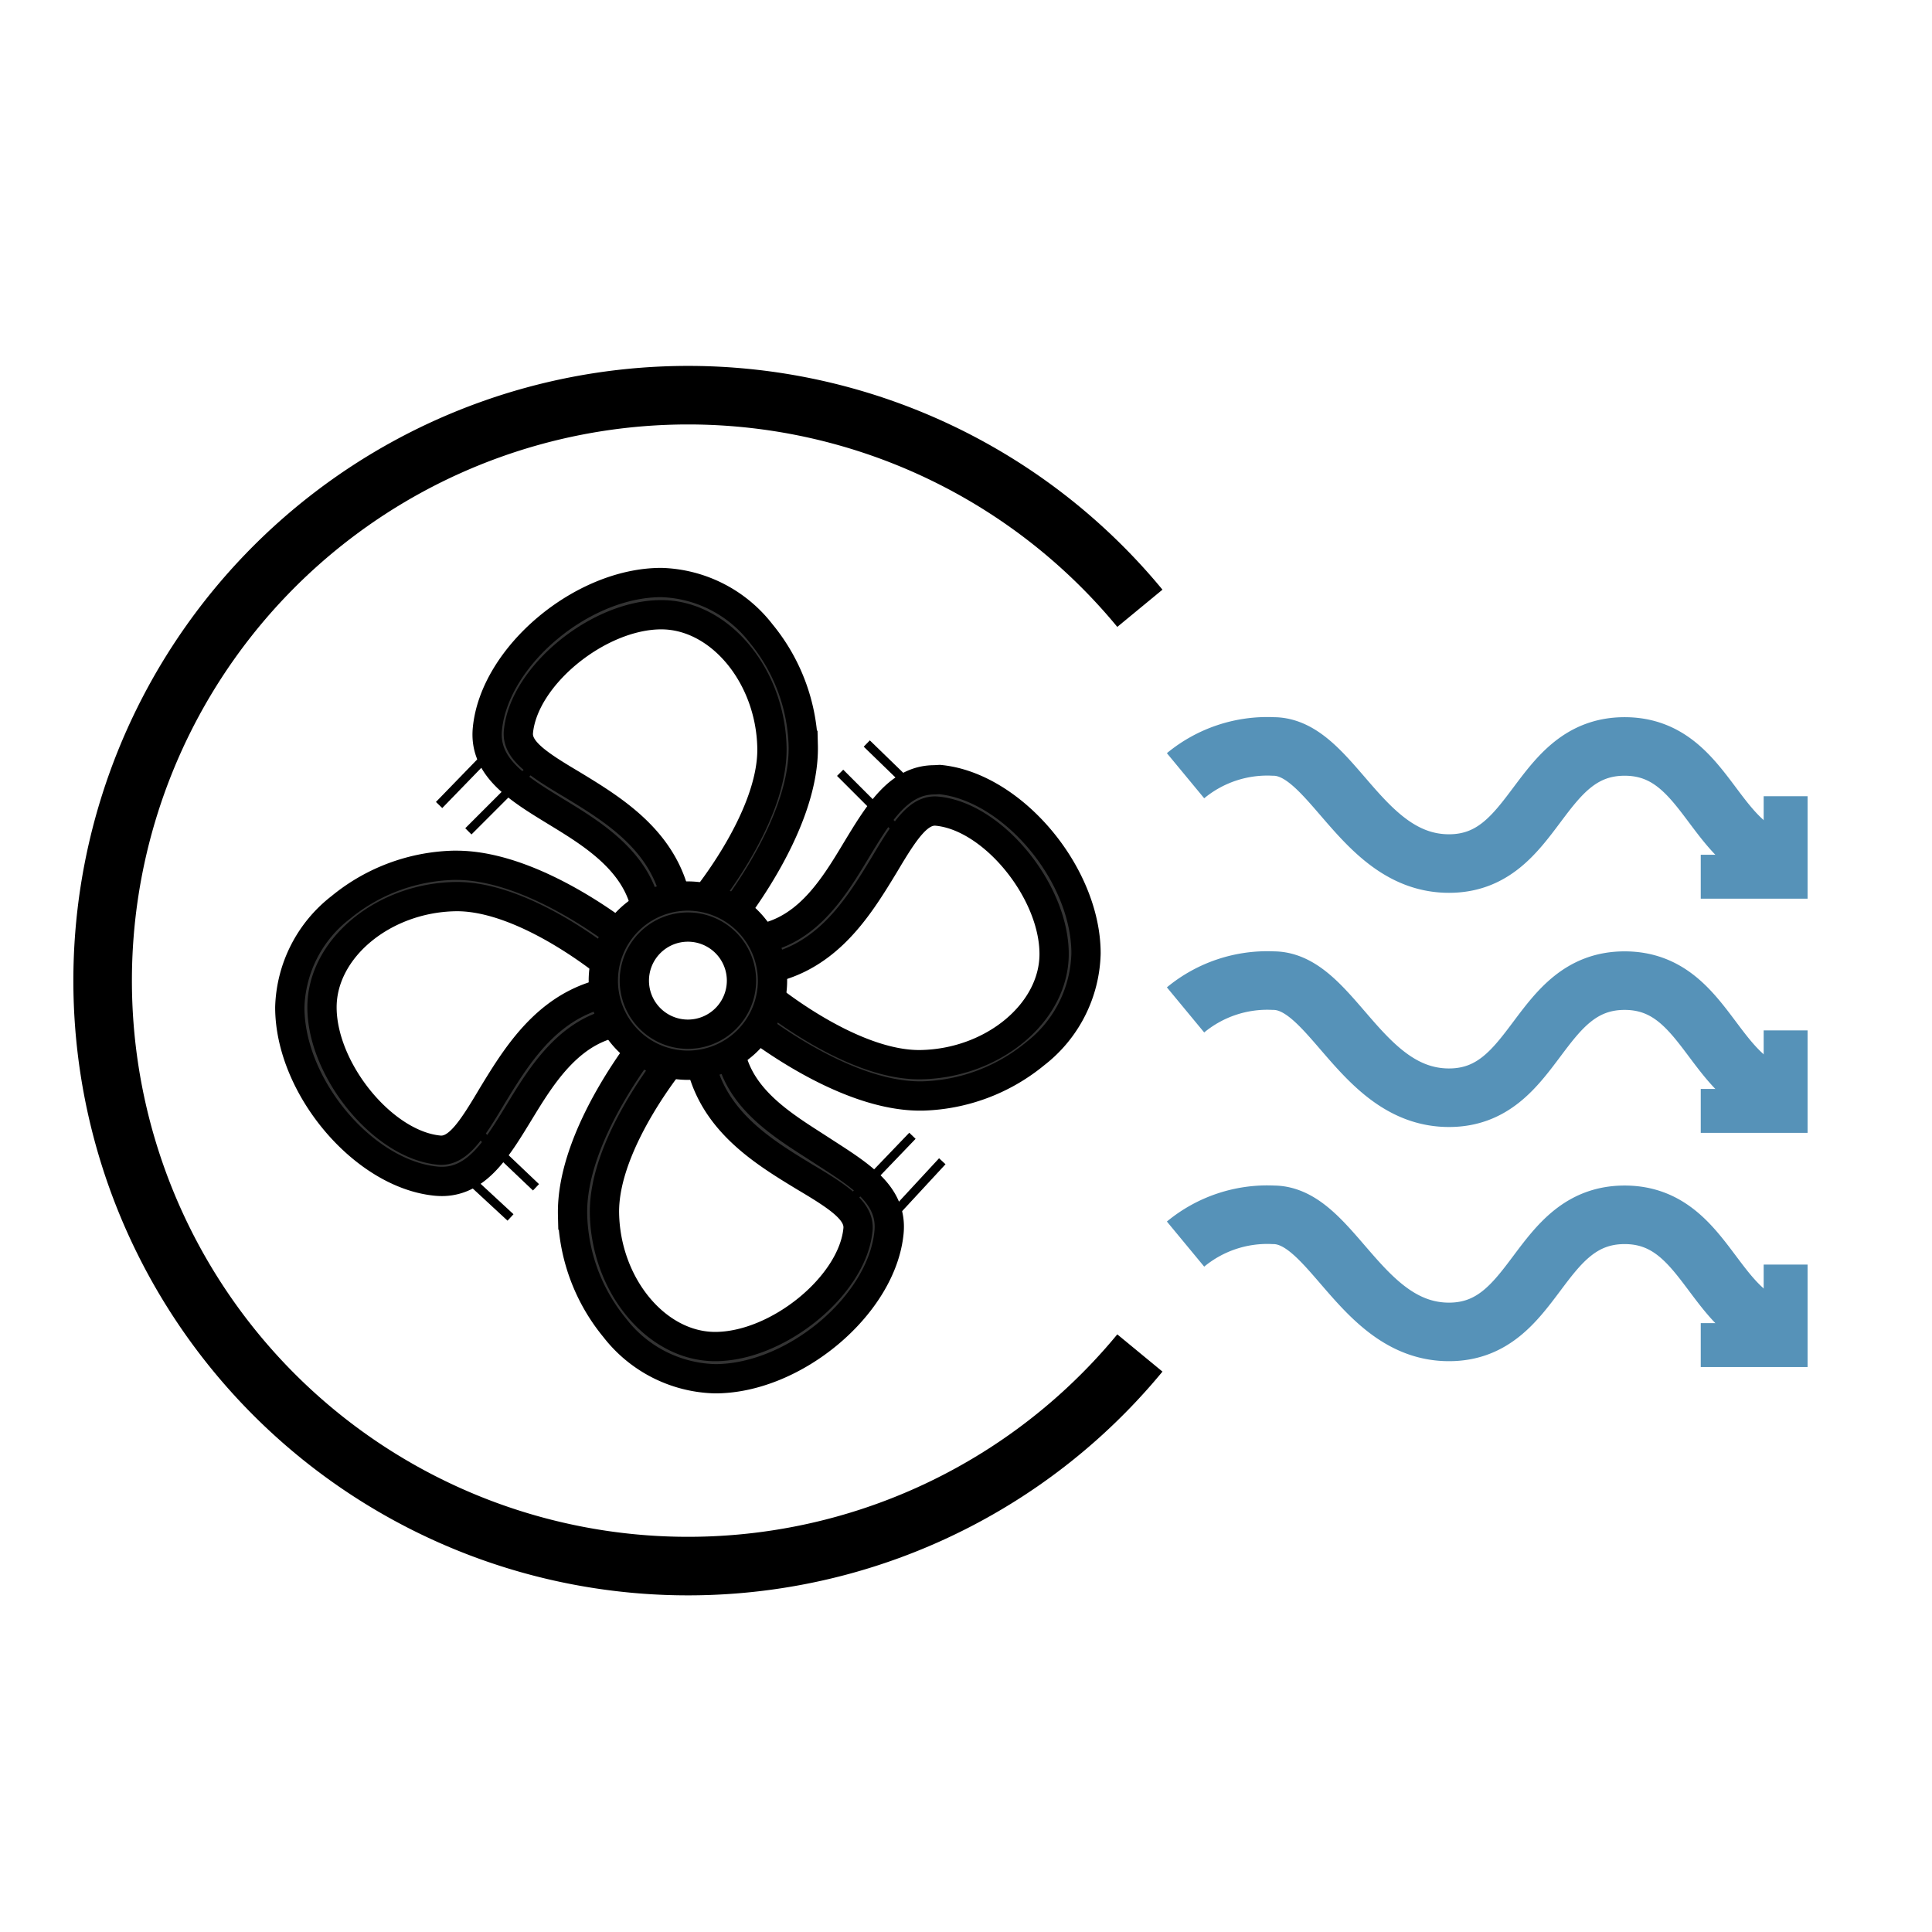
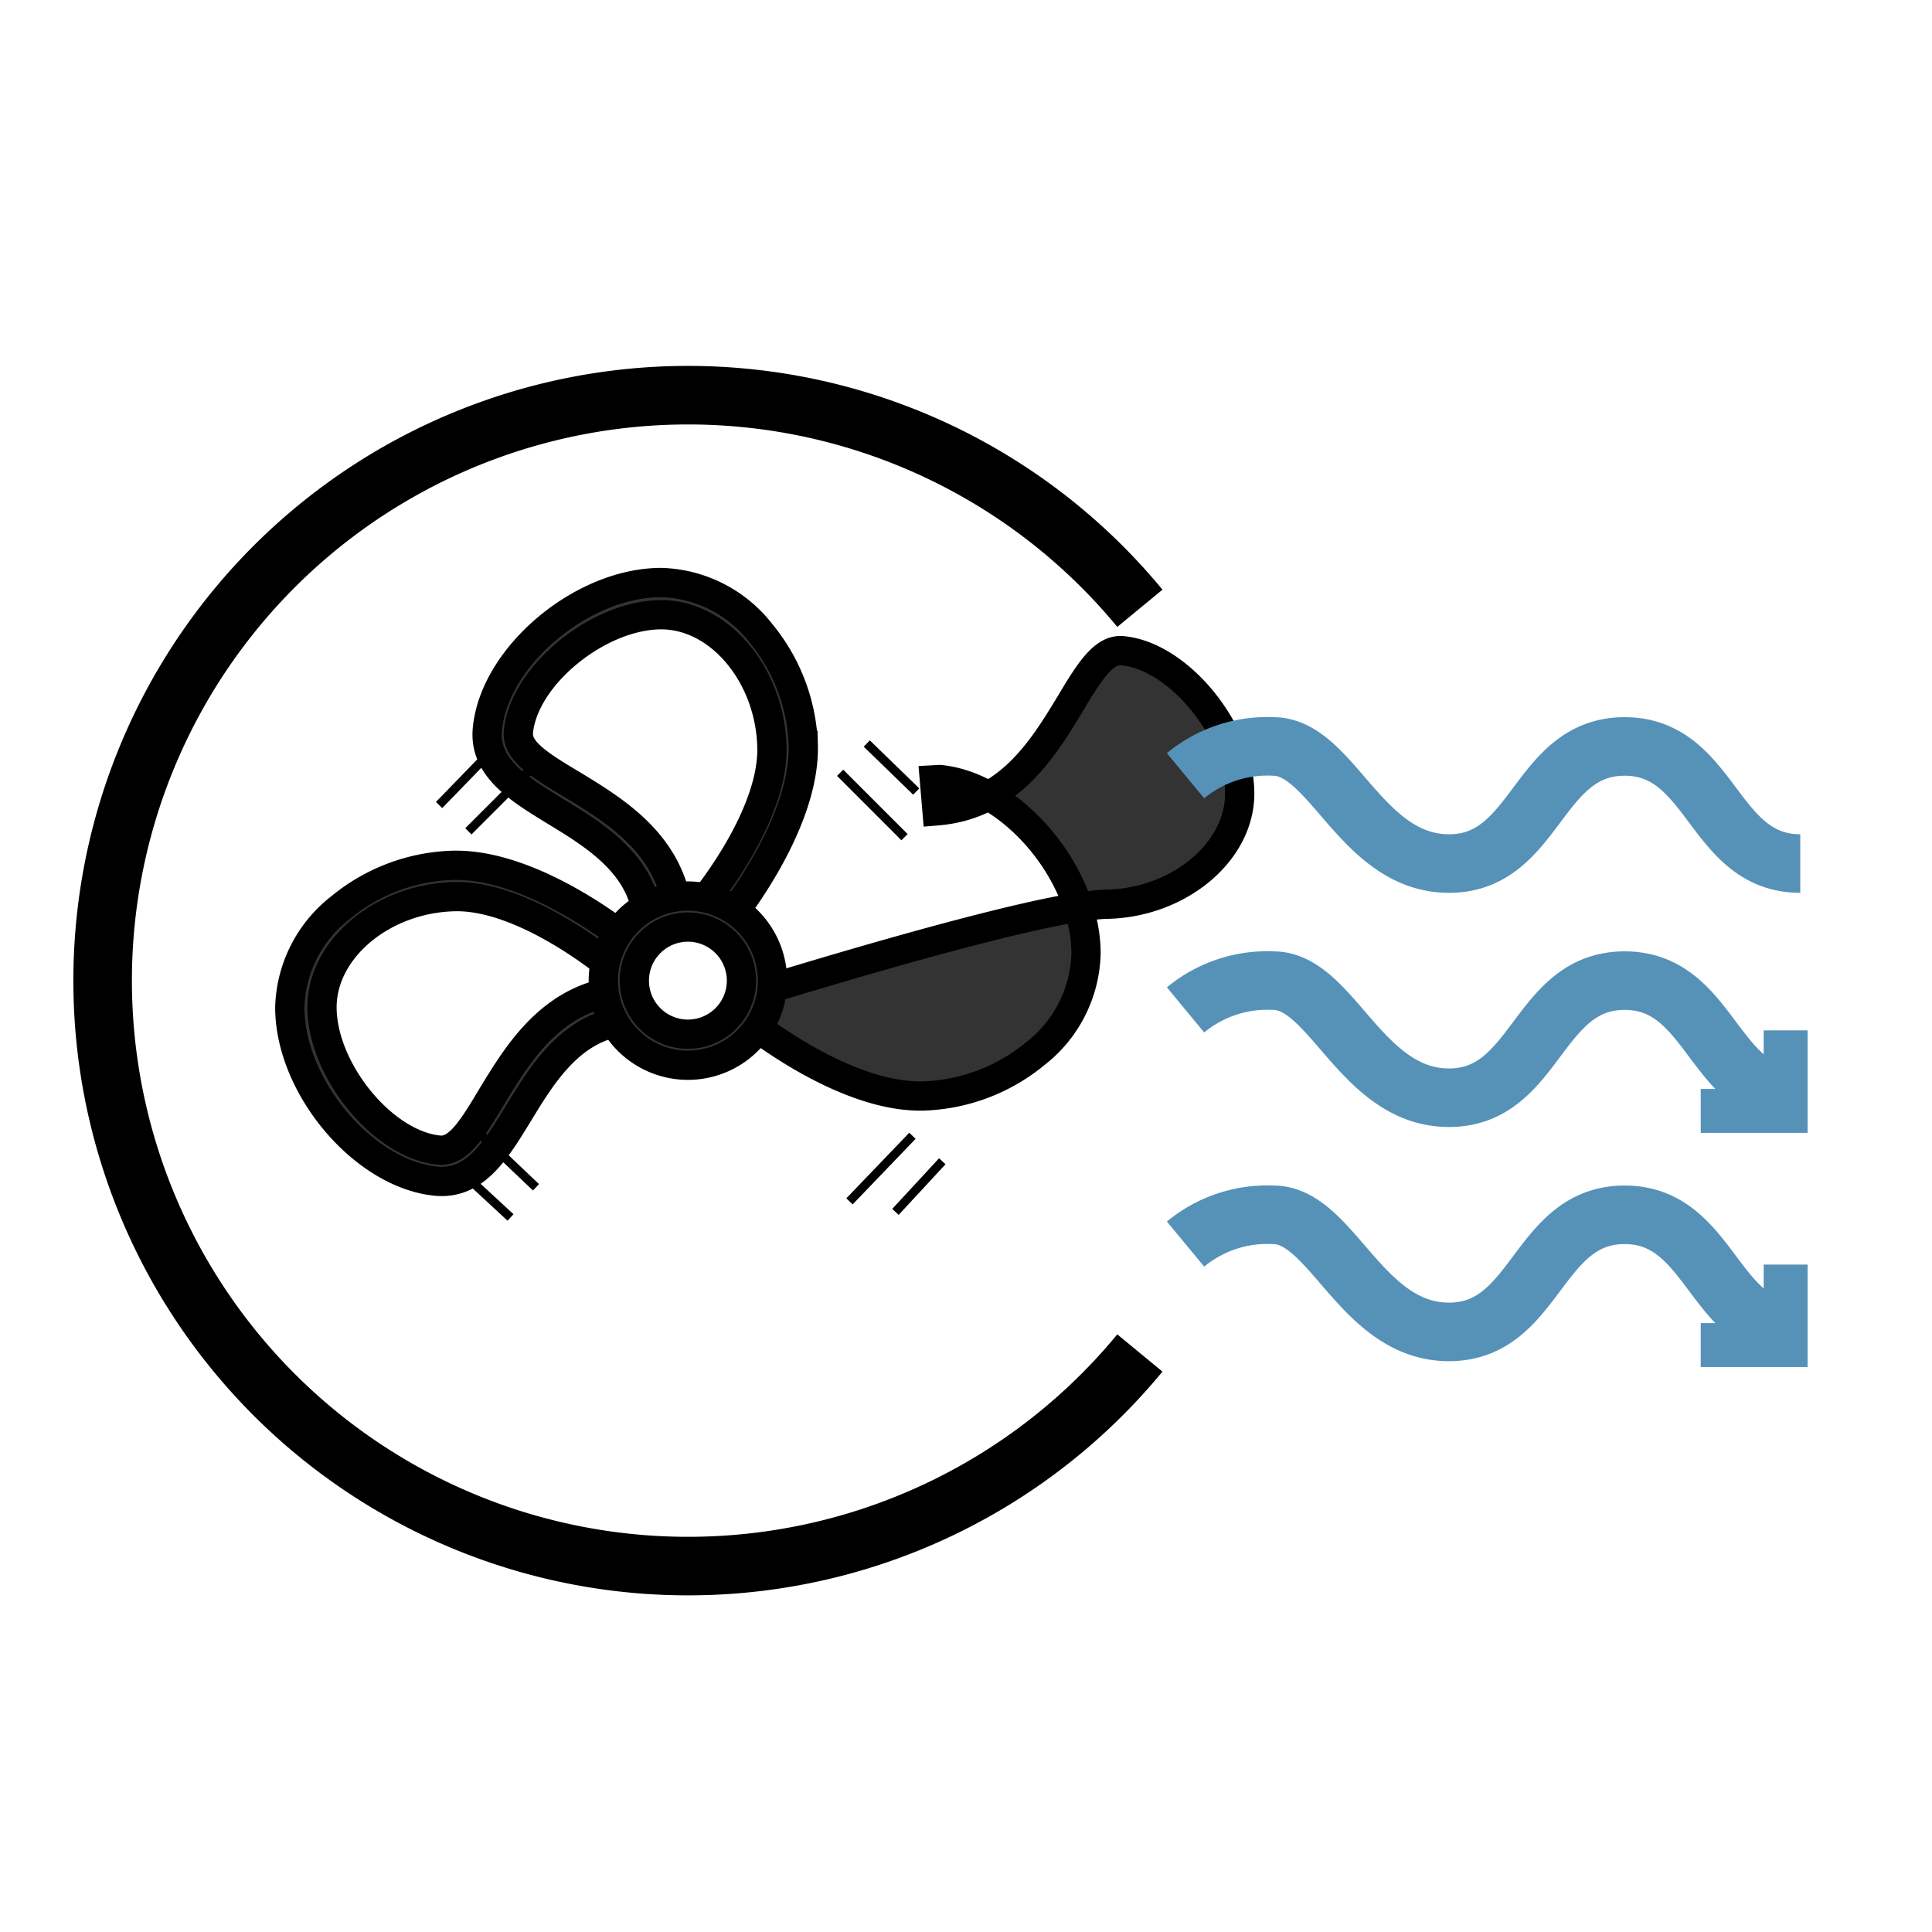
<svg xmlns="http://www.w3.org/2000/svg" viewBox="0 0 66 66">
-   <path d="M22.33,35.28c-.12.14-2.84,3.42-2.77,6.23A6.32,6.32,0,0,0,21,45.36a4.47,4.47,0,0,0,3.43,1.74c2.71,0,5.7-2.52,5.94-5,.13-1.32-1.07-2-2.33-2.82s-3-1.8-3.14-3.71l-1.06.09c.2,2.45,2.11,3.61,3.64,4.54,1.18.7,1.89,1.17,1.83,1.8-.18,1.92-2.74,4-4.88,4-2,0-3.73-2.08-3.78-4.54S23.12,36,23.14,36Z" style="fill:#333;stroke:#000;stroke-miterlimit:10" />
  <path d="M15.59,29.56h-.1A6.32,6.32,0,0,0,11.64,31,4.47,4.47,0,0,0,9.9,34.41c0,2.71,2.52,5.7,5,5.94,1.33.13,2.05-1.07,2.82-2.33s1.8-3,3.71-3.14l-.09-1.06c-2.45.2-3.61,2.11-4.54,3.64-.7,1.18-1.17,1.89-1.8,1.83-1.92-.18-4-2.74-4-4.88,0-2,2.08-3.73,4.54-3.78S21,33.12,21,33.14l.69-.81C21.58,32.21,18.38,29.56,15.59,29.56Z" style="fill:#333;stroke:#000;stroke-miterlimit:10" />
  <path d="M22.59,19.9c-2.71,0-5.7,2.52-5.94,5-.13,1.32,1.07,2.05,2.33,2.82s3,1.8,3.14,3.71l1.06-.09c-.2-2.45-2.11-3.61-3.64-4.54-1.18-.7-1.89-1.17-1.83-1.8.18-1.92,2.74-4,4.88-4,2,0,3.73,2.08,3.78,4.54S23.88,31,23.86,31l.81.69c.12-.14,2.84-3.42,2.77-6.23A6.32,6.32,0,0,0,26,21.64,4.47,4.47,0,0,0,22.59,19.9Z" style="fill:#333;stroke:#000;stroke-miterlimit:10" />
-   <path d="M31.92,26.64c-1.21,0-1.9,1.14-2.63,2.34-.84,1.4-1.8,3-3.71,3.14l.09,1.06c2.45-.2,3.61-2.11,4.54-3.64.7-1.18,1.17-1.89,1.8-1.83,1.92.18,4,2.74,4,4.88,0,2-2.08,3.73-4.54,3.78S26,33.88,26,33.86l-.69.81c.14.12,3.43,2.84,6.23,2.77A6.32,6.32,0,0,0,35.36,36a4.47,4.47,0,0,0,1.74-3.43c0-2.71-2.52-5.7-5-5.94Z" style="fill:#333;stroke:#000;stroke-miterlimit:10" />
+   <path d="M31.92,26.64l.09,1.06c2.45-.2,3.61-2.11,4.54-3.64.7-1.18,1.17-1.89,1.8-1.83,1.92.18,4,2.74,4,4.88,0,2-2.08,3.73-4.54,3.78S26,33.88,26,33.86l-.69.81c.14.12,3.43,2.84,6.23,2.77A6.32,6.32,0,0,0,35.36,36a4.47,4.47,0,0,0,1.74-3.43c0-2.71-2.52-5.7-5-5.94Z" style="fill:#333;stroke:#000;stroke-miterlimit:10" />
  <path d="M26.39,33.5a2.89,2.89,0,1,1-2.89-2.89A2.9,2.9,0,0,1,26.39,33.5Zm-1.06,0a1.83,1.83,0,1,0-1.83,1.83A1.83,1.83,0,0,0,25.33,33.5Z" style="fill:#333;stroke:#000;stroke-miterlimit:10" />
  <path d="M38.94,46.22a20,20,0,1,1,0-25.44" style="fill:none;stroke:#000;stroke-miterlimit:10;stroke-width:2px" />
  <path d="M40.5,34.5a4.38,4.38,0,0,1,3-1c2,0,3,4,6,4s3-4,6-4,3,4,6,4" style="fill:none;stroke:#5692b8;stroke-miterlimit:10;stroke-width:2px" />
  <polyline points="61 35.2 61 37.95 58.1 37.95" style="fill:none;stroke:#5692b8;stroke-miterlimit:10;stroke-width:1.5px" />
  <path d="M40.5,42.5a4.38,4.38,0,0,1,3-1c2,0,3,4,6,4s3-4,6-4,3,4,6,4" style="fill:none;stroke:#5692b8;stroke-miterlimit:10;stroke-width:2px" />
  <polyline points="61 43.2 61 45.95 58.1 45.95" style="fill:none;stroke:#5692b8;stroke-miterlimit:10;stroke-width:1.5px" />
  <path d="M40.5,26.5a4.38,4.38,0,0,1,3-1c2,0,3,4,6,4s3-4,6-4,3,4,6,4" style="fill:none;stroke:#5692b8;stroke-miterlimit:10;stroke-width:2px" />
-   <polyline points="61 27.2 61 29.95 58.1 29.95" style="fill:none;stroke:#5692b8;stroke-miterlimit:10;stroke-width:1.5px" />
  <line x1="15" y1="27.5" x2="16.64" y2="25.81" style="fill:#333;stroke:#000;stroke-miterlimit:10;stroke-width:0.3px" />
  <line x1="16" y1="28.4" x2="18.2" y2="26.2" style="fill:#333;stroke:#000;stroke-miterlimit:10;stroke-width:0.3px" />
  <line x1="32.19" y1="39.67" x2="30.59" y2="41.4" style="fill:#333;stroke:#000;stroke-miterlimit:10;stroke-width:0.3px" />
  <line x1="31.17" y1="38.8" x2="29.02" y2="41.04" style="fill:#333;stroke:#000;stroke-miterlimit:10;stroke-width:0.3px" />
  <line x1="29.61" y1="25.4" x2="31.3" y2="27.04" style="fill:#333;stroke:#000;stroke-miterlimit:10;stroke-width:0.3px" />
  <line x1="28.7" y1="26.4" x2="30.9" y2="28.6" style="fill:#333;stroke:#000;stroke-miterlimit:10;stroke-width:0.3px" />
  <line x1="17.44" y1="41.59" x2="15.71" y2="39.99" style="fill:#333;stroke:#000;stroke-miterlimit:10;stroke-width:0.3px" />
  <line x1="18.31" y1="40.56" x2="16.06" y2="38.42" style="fill:#333;stroke:#000;stroke-miterlimit:10;stroke-width:0.3px" />
</svg>